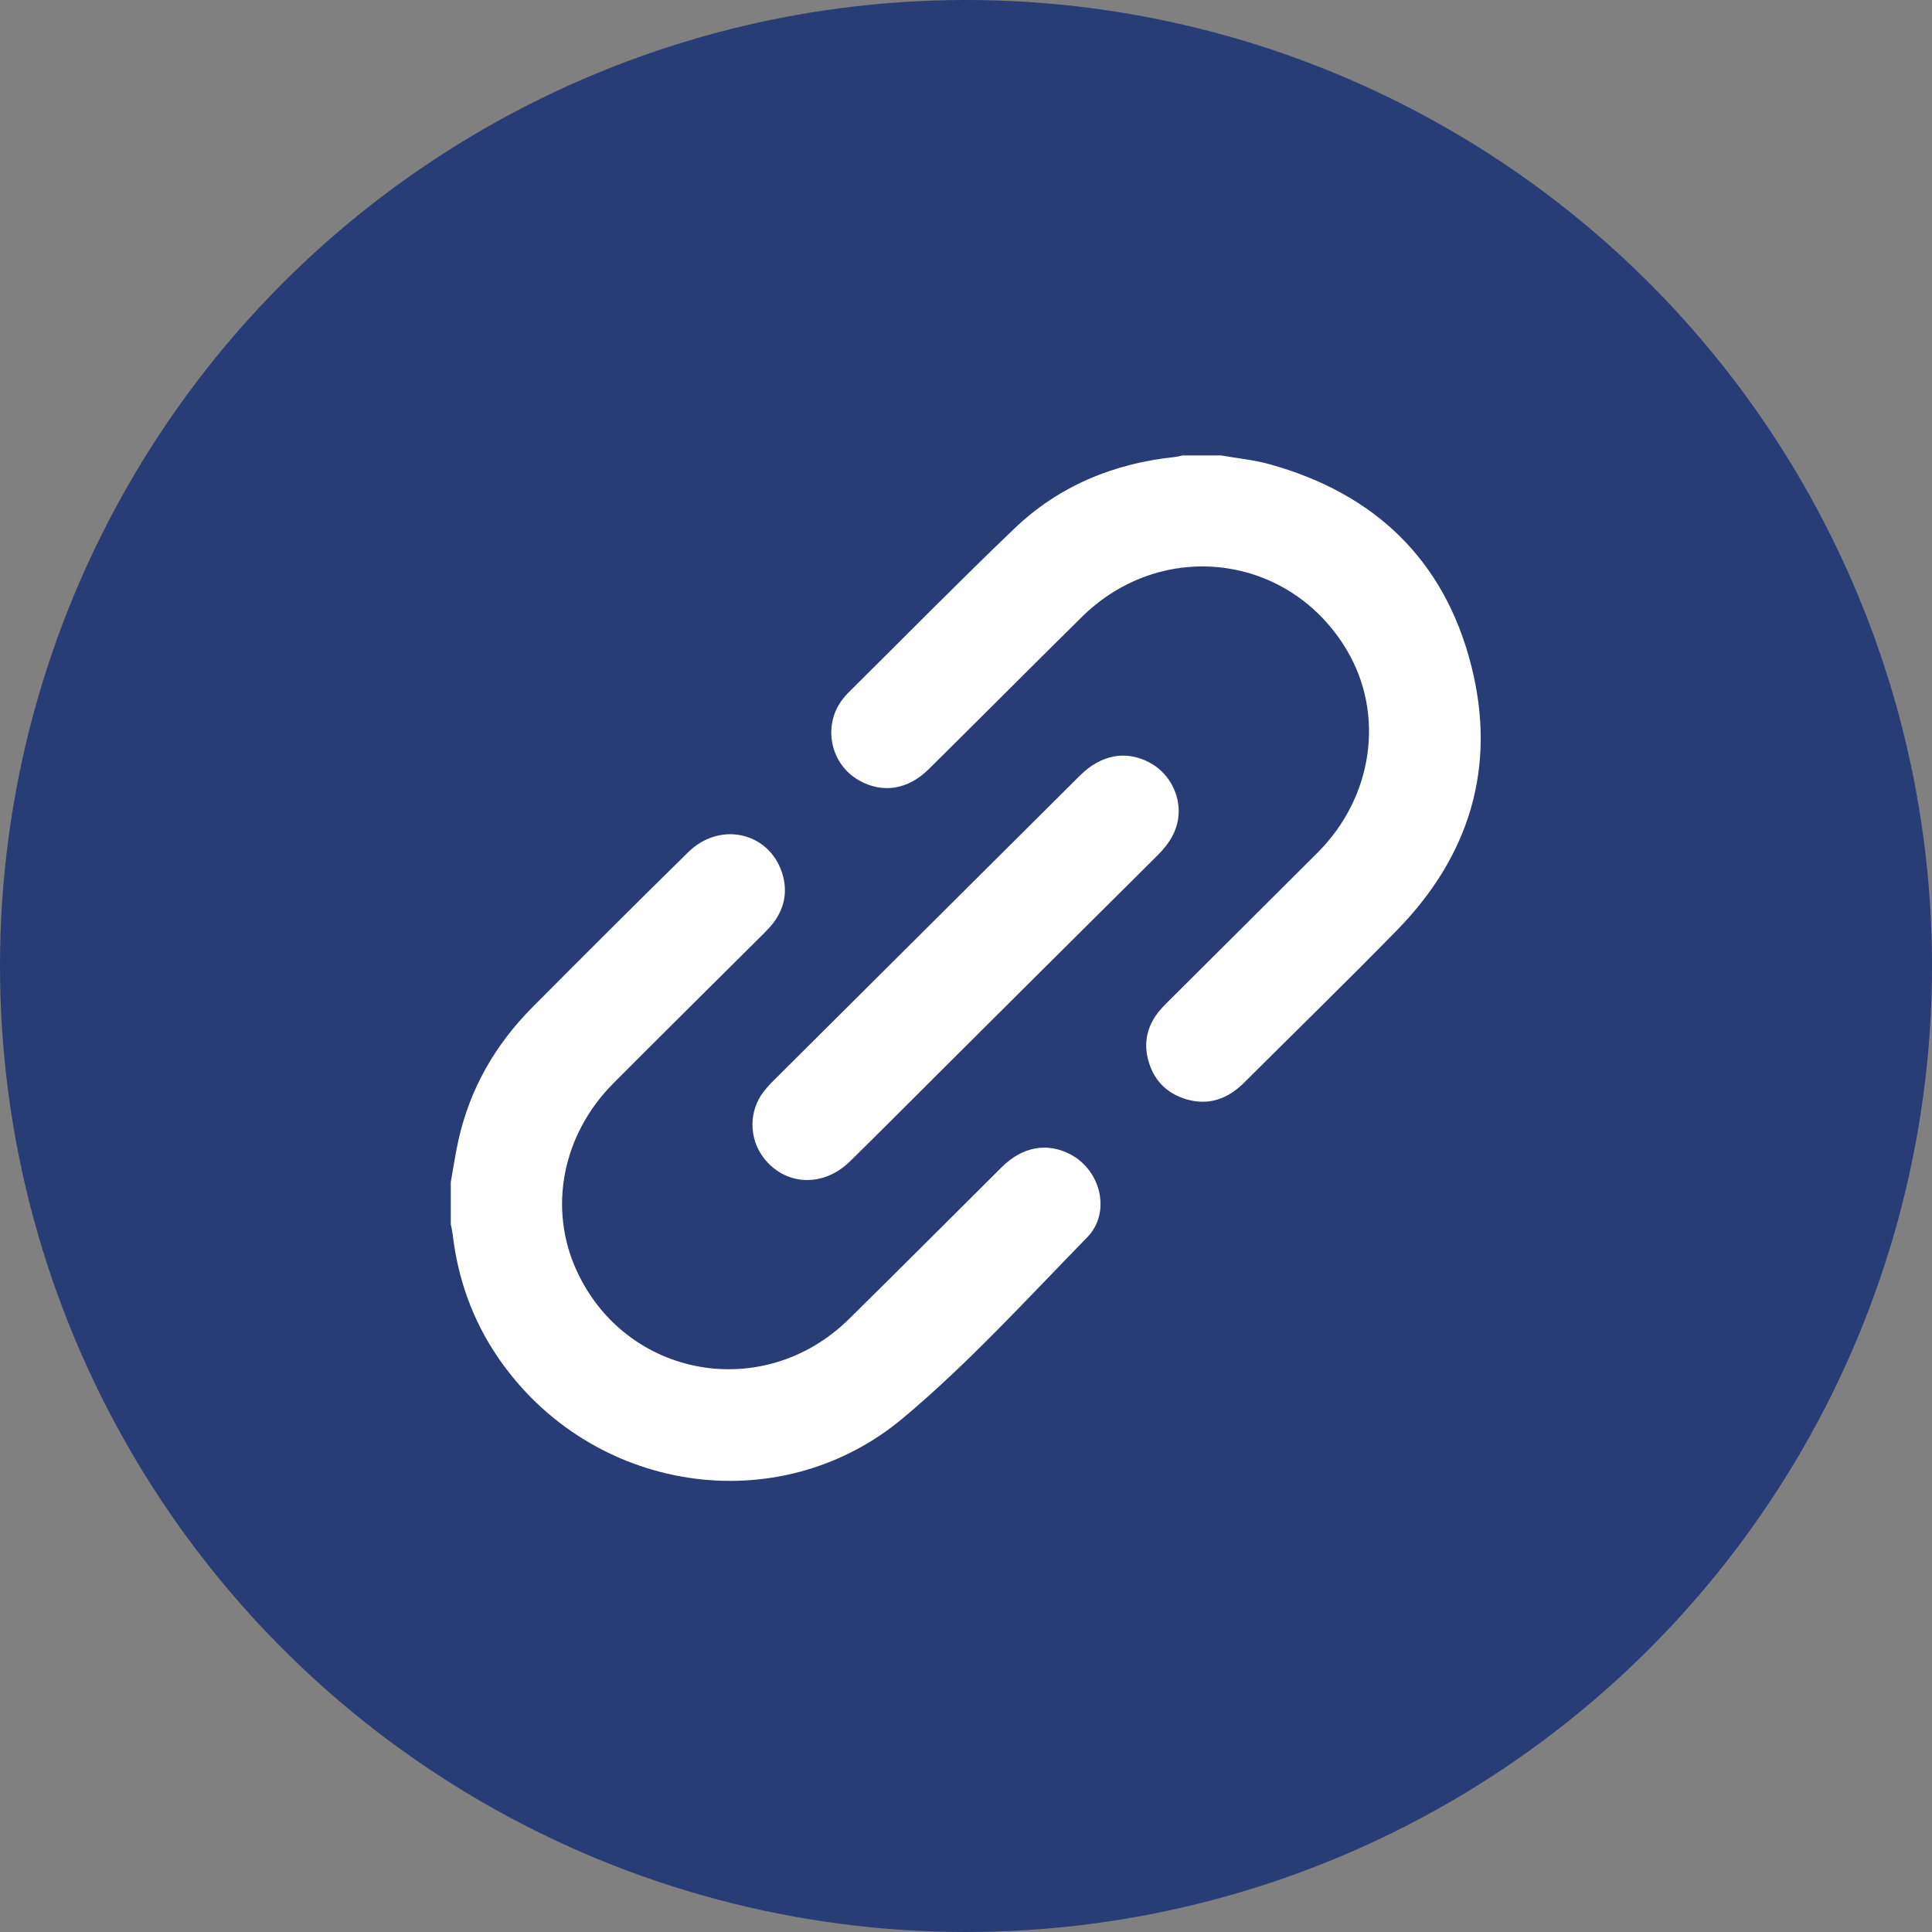
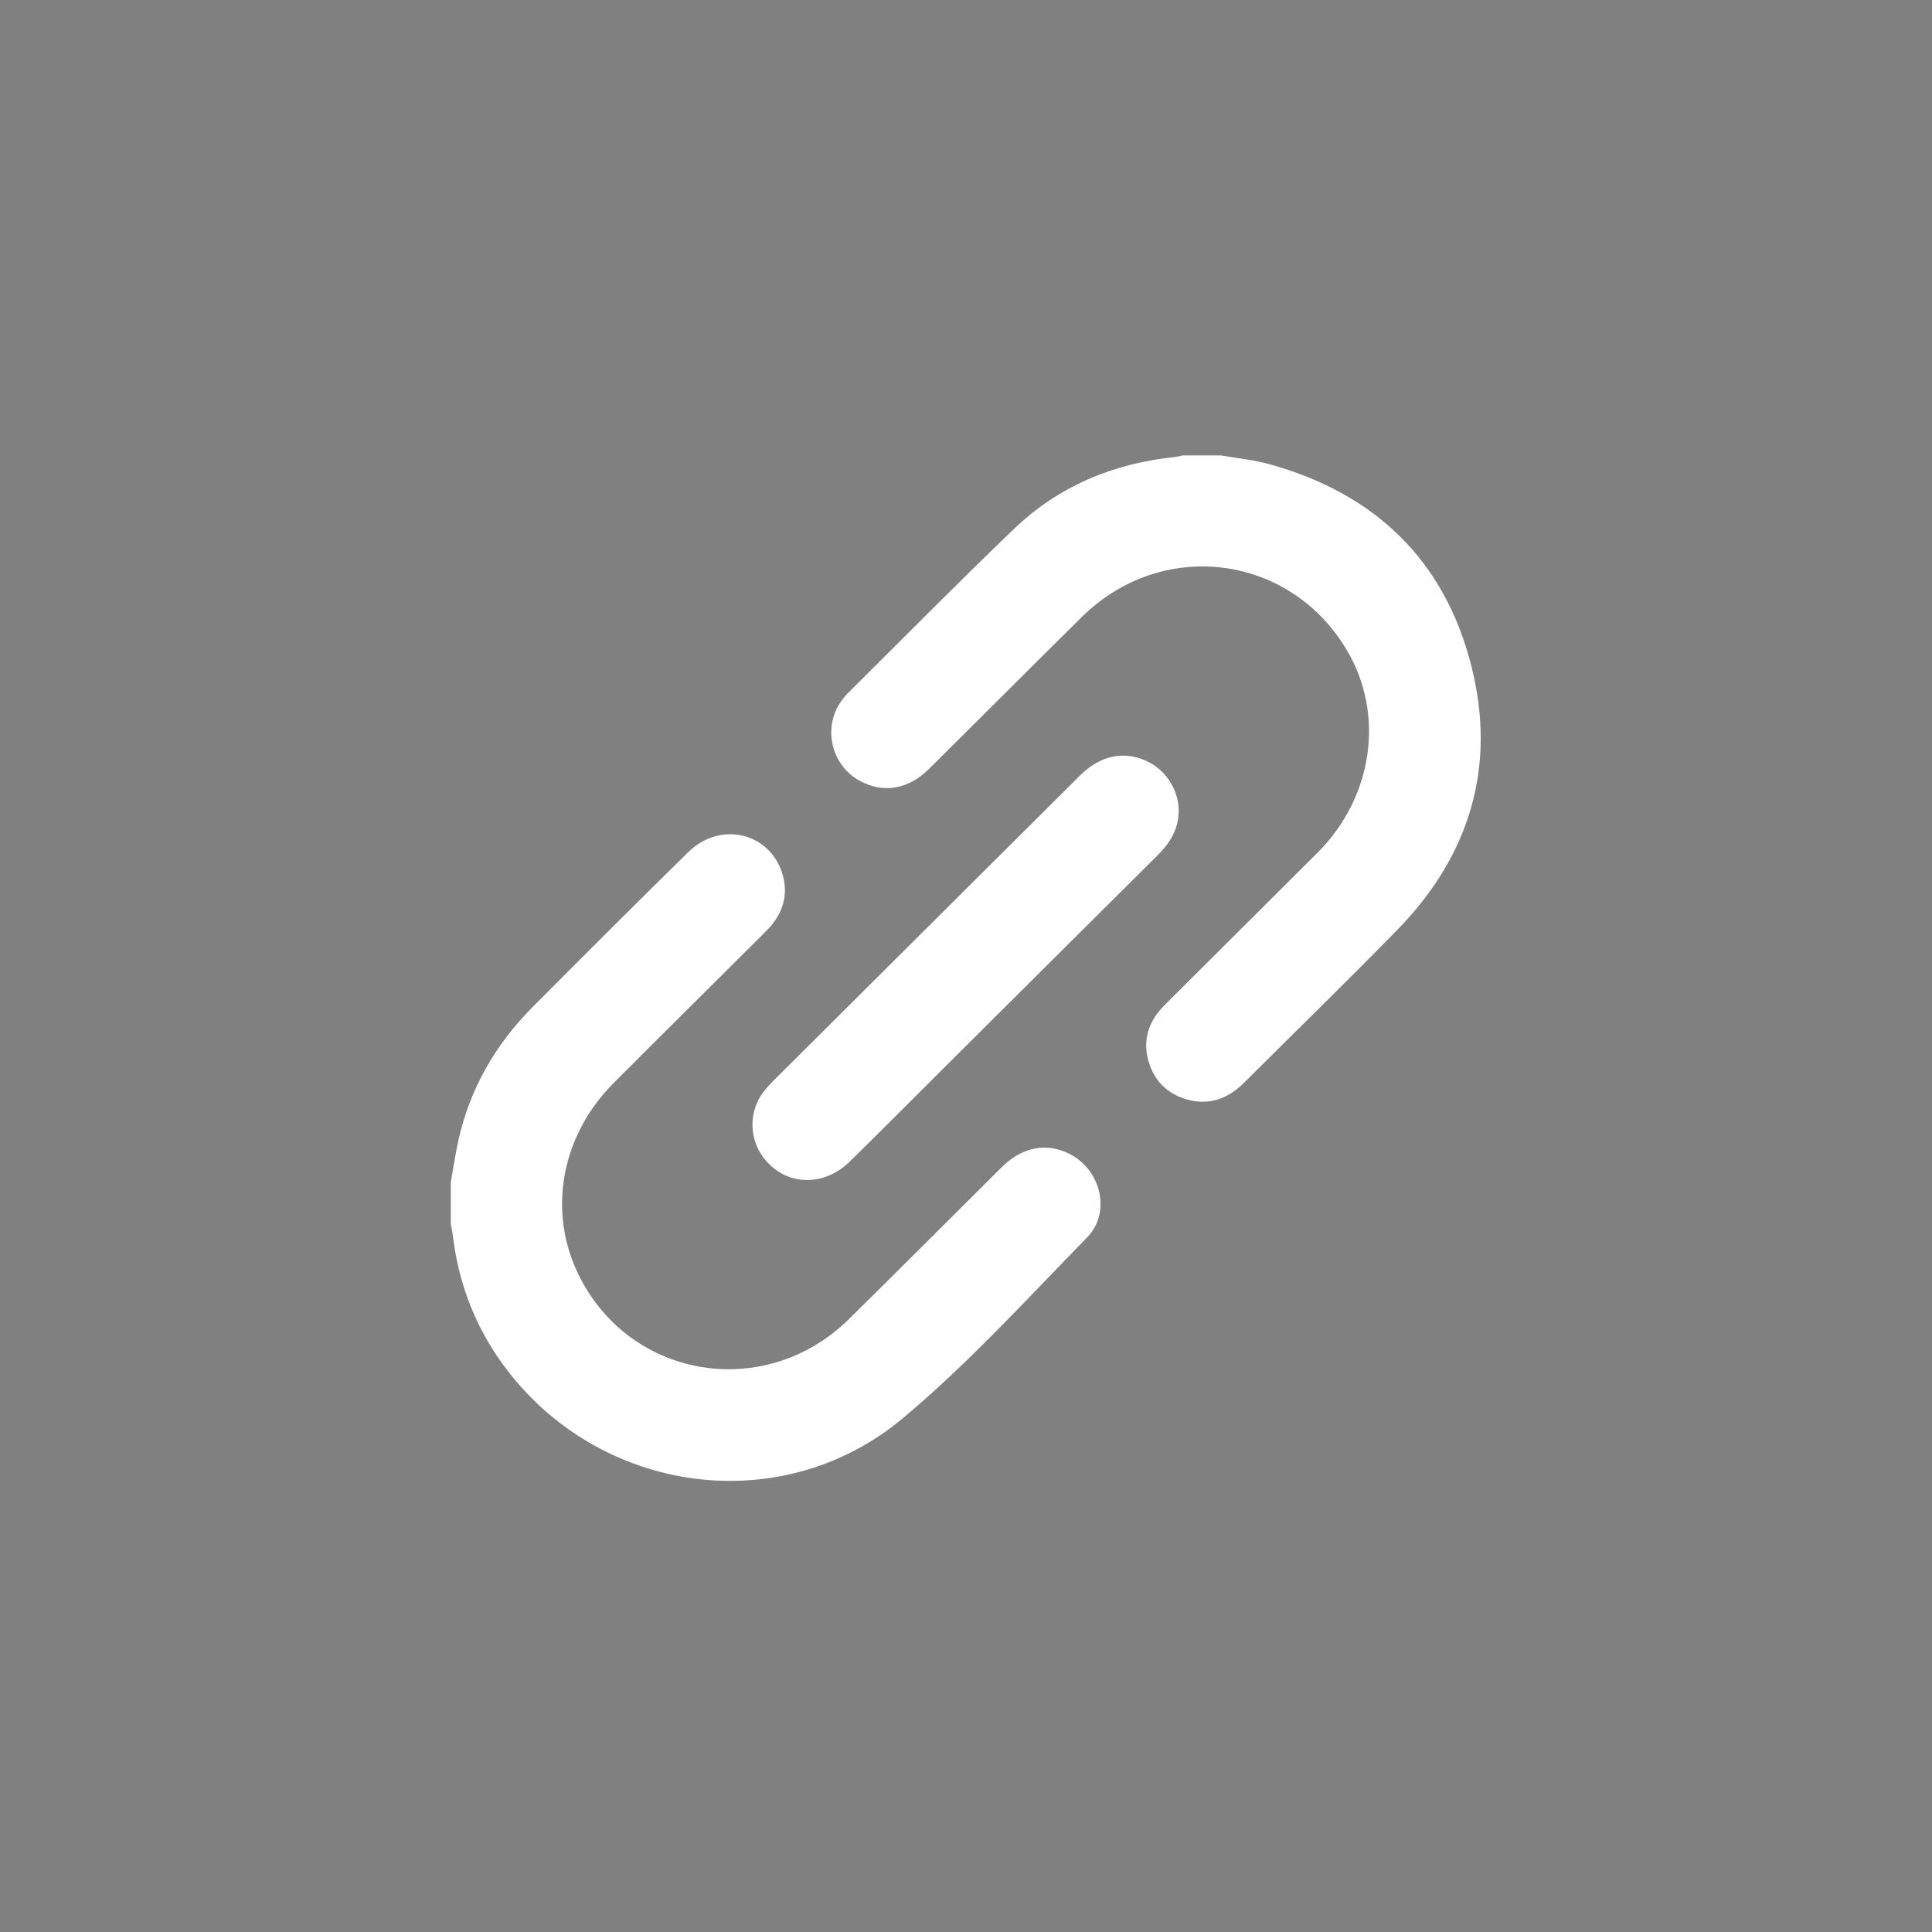
<svg xmlns="http://www.w3.org/2000/svg" width="30px" height="30px" viewBox="0 0 30 30" version="1.1">
  <rect x="0" y="0" width="30" height="30" fill="#808080" stroke="none" />
  <title>Group 8</title>
  <g id="v04" stroke="none" stroke-width="1" fill="none" fill-rule="evenodd">
    <g id="Ficha_Job_Offer" transform="translate(-774, -2736)">
      <g id="Group-8" transform="translate(774, 2736)">
        <g id="Group-3" transform="translate(12.838, 7.067)" />
-         <circle id="Oval" fill="#283C76" cx="15" cy="15" r="15" />
        <path d="M18.959,7.072 C19.209,7.116 19.465,7.14 19.708,7.207 C21.348,7.66 22.432,8.698 22.847,10.341 C23.242,11.902 22.824,13.284 21.698,14.438 C20.915,15.24 20.11,16.022 19.316,16.814 C19.064,17.064 18.769,17.172 18.42,17.069 C18.101,16.974 17.899,16.755 17.822,16.432 C17.763,16.182 17.815,15.948 17.968,15.741 C18.017,15.675 18.076,15.615 18.135,15.556 C18.91,14.782 19.688,14.011 20.463,13.236 C21.322,12.376 21.505,11.091 20.914,10.096 C20.027,8.6 18.046,8.35 16.799,9.58 C16.005,10.364 15.217,11.156 14.424,11.941 C14.101,12.262 13.71,12.324 13.344,12.121 C12.887,11.867 12.766,11.254 13.093,10.847 C13.116,10.819 13.138,10.79 13.164,10.765 C14.023,9.913 14.872,9.05 15.745,8.213 C16.438,7.548 17.288,7.196 18.245,7.096 C18.285,7.092 18.325,7.08 18.366,7.072 L18.959,7.072 Z" id="Fill-1" fill="#FFF" />
        <path d="M7,18.355 C7.039,18.138 7.071,17.918 7.119,17.702 C7.298,16.903 7.692,16.219 8.268,15.64 C9.069,14.834 9.874,14.031 10.685,13.234 C11.197,12.73 11.987,12.936 12.161,13.612 C12.226,13.868 12.173,14.106 12.018,14.318 C11.969,14.385 11.91,14.444 11.852,14.503 C11.076,15.276 10.297,16.046 9.524,16.822 C8.732,17.617 8.51,18.758 8.952,19.726 C9.718,21.402 11.861,21.786 13.185,20.48 C13.98,19.697 14.767,18.906 15.559,18.12 C15.879,17.803 16.265,17.736 16.625,17.927 C17.099,18.179 17.254,18.833 16.881,19.214 C15.949,20.168 15.046,21.161 14.027,22.016 C12.083,23.647 9.165,23.177 7.732,21.077 C7.34,20.502 7.111,19.864 7.03,19.173 C7.023,19.118 7.01,19.063 7,19.008 L7,18.355 Z" id="Fill-4" fill="#FFF" />
        <path d="M18.303,12.601 C18.299,12.878 18.166,13.091 17.975,13.281 C16.818,14.43 15.664,15.58 14.509,16.73 C14.071,17.166 13.636,17.605 13.195,18.037 C12.78,18.442 12.191,18.413 11.858,17.979 C11.627,17.679 11.626,17.252 11.857,16.952 C11.898,16.899 11.943,16.848 11.991,16.8 C13.583,15.214 15.176,13.628 16.769,12.043 C17.097,11.717 17.483,11.647 17.847,11.839 C18.126,11.987 18.305,12.286 18.303,12.601" id="Fill-6" fill="#FFF" />
      </g>
    </g>
  </g>
</svg>